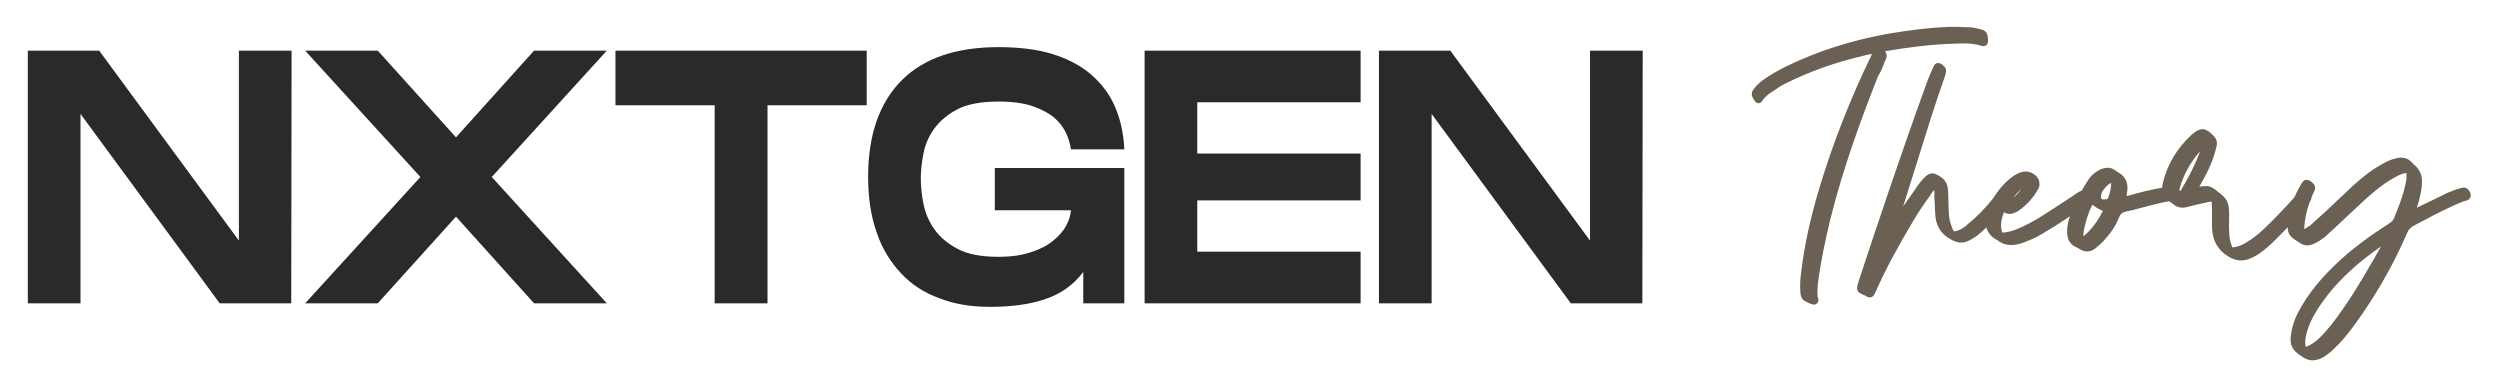
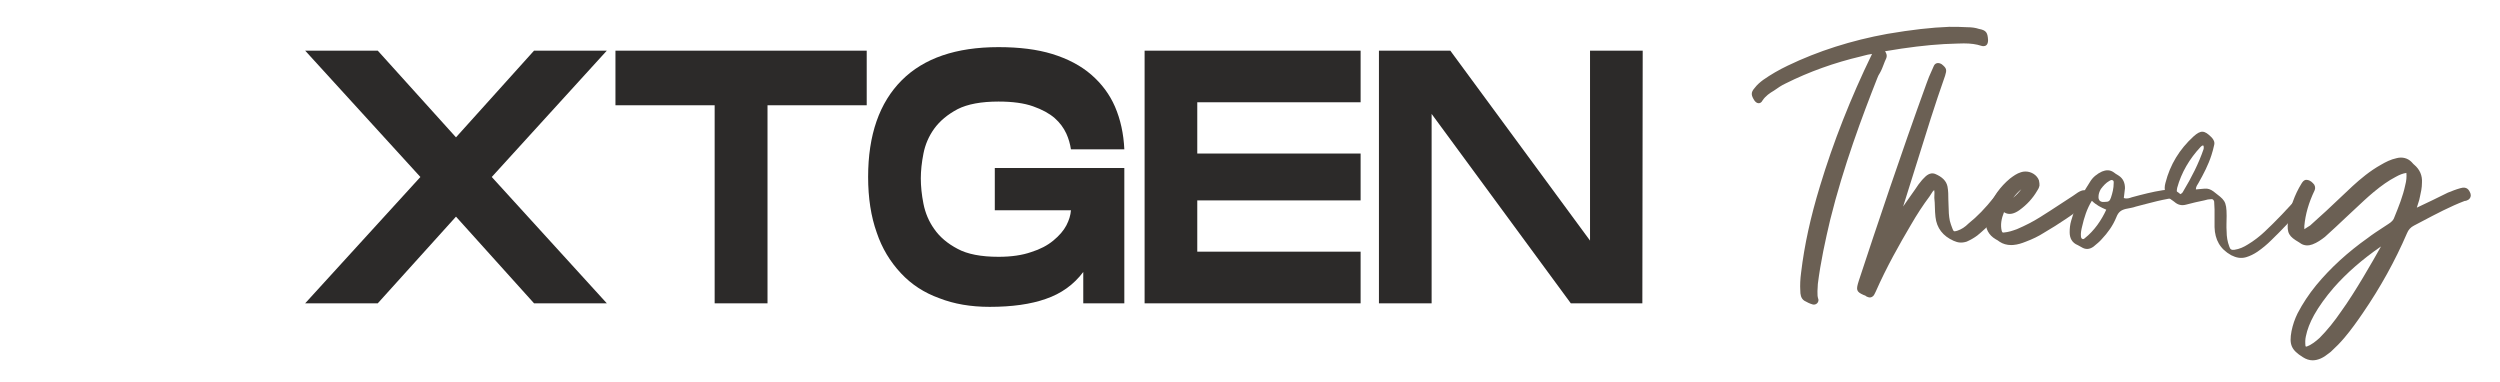
<svg xmlns="http://www.w3.org/2000/svg" version="1.1" id="Layer_1" x="0px" y="0px" width="500px" height="76.333px" viewBox="0 0 500 76.333" xml:space="preserve">
  <g>
    <g>
-       <path fill="#2C2A29" d="M58.248,60.664H43.94L16.1,22.781v37.883H5.563V10.13h14.272l27.946,37.989V10.13h10.537L58.248,60.664z" />
      <path fill="#2C2A29" d="M61.032,10.13h14.519l15.646,17.339l15.611-17.339h14.555L98.352,35.398l23.012,25.266h-14.555    L91.197,43.327L75.551,60.664H61.032l23.046-25.266L61.032,10.13z" />
      <path fill="#2C2A29" d="M153.503,21.055v39.609h-10.572V21.055h-19.84V10.13h50.252v10.925H153.503z" />
      <path fill="#2C2A29" d="M224.865,33.602v27.063h-8.212v-6.271c-1.901,2.534-4.405,4.331-7.507,5.391    c-3.006,1.059-6.742,1.586-11.205,1.586c-3.783,0-7.143-0.575-10.078-1.729c-3.008-1.078-5.557-2.732-7.646-4.966    c-2.21-2.352-3.832-5.064-4.865-8.143c-1.152-3.217-1.728-6.929-1.728-11.134c0-8.412,2.245-14.861,6.731-19.349    c4.418-4.417,10.865-6.624,19.348-6.624c4.181,0,7.764,0.457,10.748,1.373c3.124,0.963,5.721,2.34,7.789,4.125    c2.113,1.832,3.698,3.97,4.758,6.413c1.102,2.561,1.725,5.402,1.867,8.528h-10.678c-0.166-1.105-0.471-2.15-0.918-3.139    c-0.541-1.174-1.314-2.207-2.326-3.102c-1.078-0.938-2.524-1.725-4.333-2.359c-1.786-0.635-4.087-0.952-6.907-0.952    c-3.455,0-6.18,0.506-8.175,1.515c-1.999,1.06-3.562,2.363-4.688,3.912c-1.08,1.505-1.797,3.16-2.149,4.969    c-0.353,1.785-0.528,3.443-0.528,4.971c0,1.598,0.176,3.287,0.528,5.073c0.376,1.881,1.093,3.563,2.149,5.042    c1.104,1.598,2.666,2.923,4.688,3.981c1.947,1.056,4.673,1.587,8.175,1.587c2.561,0,4.744-0.317,6.555-0.952    c1.738-0.543,3.207-1.305,4.404-2.292c1.197-0.988,2.066-1.995,2.607-3.03c0.542-1.035,0.848-2.043,0.918-3.03h-15.227v-8.457    H224.865z" />
      <path fill="#2C2A29" d="M239.454,30.709h32.669v9.374h-32.669V50.34h32.669v10.324H228.92V10.13h43.203v10.327h-32.669V30.709z" />
      <path fill="#2C2A29" d="M328.471,60.664h-14.307l-27.84-37.883v37.883h-10.536V10.13h14.272l27.945,37.989V10.13h10.536    L328.471,60.664z" />
    </g>
    <g>
      <g>
        <path fill="#6B6054" d="M375.139,10.235c-1.168,0-2.102,0.31-3.038,0.543c-5.297,1.247-10.359,3.038-15.19,5.454     c-0.857,0.389-1.635,0.936-2.414,1.479c-0.934,0.548-1.791,1.17-2.415,2.104c-0.234,0.465-0.467,0.391-0.779,0     c-0.544-0.857-0.623-1.168,0-1.871c0.468-0.622,1.013-1.09,1.636-1.559c1.559-1.09,3.195-2.022,4.829-2.805     c6.311-3.037,12.935-5.063,19.788-6.31c4.129-0.7,8.179-1.245,12.308-1.4c1.17,0,2.415,0,3.586,0.077     c0.699,0,1.479,0.078,2.181,0.312c1.246,0.233,1.4,0.468,1.479,1.793c0,0.544-0.156,0.777-0.701,0.622     c-1.637-0.545-3.35-0.545-5.063-0.467c-3.738,0.078-7.401,0.467-11.14,1.011c-1.091,0.159-2.261,0.391-3.429,0.548     c-0.466,0.076-0.546,0.311-0.232,0.699c0.232,0.312,0.389,0.625,0.232,1.014c-0.466,0.936-0.7,1.947-1.248,2.884     c-0.231,0.31-0.389,0.7-0.543,1.089c-3.661,9.271-7.013,18.619-9.428,28.358c-1.012,4.283-1.947,8.567-2.491,12.931     c0,0.468-0.079,1.011-0.079,1.479c0,0.857,0,1.091,0.156,1.639c0.157,0.31-0.156,0.623-0.466,0.543     c-0.547-0.154-1.016-0.389-1.559-0.702c-0.468-0.309-0.548-0.932-0.548-1.555c-0.075-1.17,0-2.415,0.159-3.585     c0.7-5.843,2.022-11.53,3.738-17.141c2.727-9.035,6.233-17.838,10.36-26.328C374.905,10.857,374.984,10.624,375.139,10.235z" />
        <path fill="#6B6054" d="M362.774,60.922c-0.042,0-0.181-0.016-0.223-0.027c-0.612-0.175-1.116-0.425-1.688-0.75     c-0.714-0.476-0.802-1.316-0.802-1.999c-0.071-1.074-0.016-2.316,0.163-3.652c0.654-5.458,1.884-11.091,3.756-17.22     c2.656-8.801,6.152-17.686,10.391-26.404c0.008-0.027,0.016-0.055,0.025-0.082c-0.599,0.07-1.15,0.217-1.686,0.358l-0.488,0.127     c-5.337,1.255-10.409,3.075-15.086,5.414c-0.835,0.379-1.604,0.918-2.35,1.442c-0.806,0.471-1.674,1.055-2.285,1.969     c-0.168,0.345-0.437,0.549-0.766,0.549c-0.372,0-0.643-0.273-0.833-0.514c-0.666-1.041-0.797-1.605,0.017-2.524     c0.512-0.683,1.126-1.186,1.711-1.626c1.533-1.072,3.184-2.031,4.917-2.855c6.046-2.912,12.747-5.049,19.915-6.354     c4.939-0.837,8.757-1.272,12.381-1.408c1.203,0,2.457,0,3.635,0.079c0.004,0,0.01,0,0.014,0c0.845,0,1.629,0.113,2.295,0.336     c1.479,0.273,1.739,0.752,1.826,2.242c0.002,1.056-0.577,1.21-0.92,1.21c-0.129,0-0.27-0.023-0.427-0.067     c-0.999-0.333-2.111-0.484-3.518-0.484c-0.46,0-0.92,0.015-1.385,0.036c-3.335,0.069-6.854,0.389-11.09,1.008     c-0.485,0.069-0.987,0.154-1.497,0.241c-0.581,0.1-1.172,0.199-1.767,0.282c0.239,0.356,0.472,0.833,0.233,1.424     c-0.21,0.429-0.362,0.833-0.516,1.241c-0.214,0.56-0.433,1.143-0.762,1.706c-0.226,0.306-0.364,0.652-0.512,1.019     c-2.988,7.568-6.758,17.623-9.406,28.294c-0.962,4.073-1.93,8.452-2.48,12.874c0.004,0.183-0.016,0.448-0.036,0.715     c-0.02,0.241-0.039,0.479-0.039,0.701c0,0.846,0,1.02,0.137,1.496c0.105,0.19,0.089,0.508-0.069,0.77     C363.395,60.756,363.094,60.922,362.774,60.922L362.774,60.922z M375.139,9.728c0.171,0,0.328,0.083,0.421,0.222     c0.095,0.139,0.115,0.318,0.052,0.473c-0.151,0.377-0.227,0.603-0.302,0.83c-4.24,8.73-7.715,17.563-10.356,26.315     c-1.855,6.073-3.073,11.65-3.72,17.053c-0.171,1.28-0.223,2.451-0.155,3.49c0,0.67,0.1,1.023,0.321,1.17     c0.429,0.242,0.827,0.448,1.268,0.591c-0.188-0.516-0.188-0.821-0.188-1.65c0-0.245,0.02-0.511,0.04-0.777     c0.02-0.241,0.039-0.479,0.039-0.701c0.562-4.534,1.535-8.944,2.507-13.05c2.661-10.735,6.447-20.831,9.448-28.426     c0.166-0.419,0.337-0.843,0.61-1.208c0.254-0.444,0.448-0.96,0.654-1.508c0.167-0.438,0.334-0.876,0.544-1.297     c0.027-0.074,0.044-0.178-0.187-0.483c-0.27-0.333-0.354-0.662-0.24-0.96c0.113-0.291,0.379-0.476,0.796-0.545     c0.656-0.088,1.293-0.197,1.919-0.302c0.518-0.089,1.027-0.175,1.521-0.246c4.275-0.624,7.836-0.946,11.203-1.017     c0.464-0.021,0.939-0.036,1.416-0.036c1.519,0,2.732,0.167,3.817,0.527c0.006,0.113,0.032,0.052,0.034-0.139     c-0.068-1.106-0.086-1.11-1.067-1.293c-0.627-0.206-1.325-0.304-2.086-0.304c-1.194-0.077-2.428-0.077-3.586-0.077     c-3.558,0.135-7.334,0.563-12.223,1.394c-7.071,1.287-13.686,3.396-19.651,6.268c-1.688,0.803-3.288,1.732-4.76,2.762     c-0.512,0.385-1.063,0.836-1.522,1.448c-0.421,0.476-0.462,0.524-0.008,1.243c0.791-1.12,1.719-1.738,2.542-2.219     c0.748-0.527,1.559-1.095,2.459-1.506c4.732-2.365,9.881-4.211,15.287-5.482l0.468-0.123     C373.265,9.949,374.104,9.728,375.139,9.728L375.139,9.728z" />
      </g>
      <g>
        <path fill="#6B6054" d="M401.313,39.837c-0.155,0.313-0.31,0.623-0.467,0.856c-1.636,2.182-3.506,4.209-5.686,5.998     c-0.624,0.468-1.324,0.856-2.026,1.17c-0.779,0.233-1.479,0.154-2.182-0.155c-1.947-0.856-3.115-2.261-3.35-4.362     c-0.156-1.246-0.077-2.57-0.234-3.82c0-0.699,0.157-1.479-0.231-2.104c-0.937,0.08-1.17,0.937-1.639,1.56     c-1.399,1.869-2.647,3.816-3.815,5.844c-2.57,4.362-4.985,8.726-7.013,13.322c-0.077,0.155-0.154,0.31-0.233,0.464     c-0.155,0.313-0.389,0.469-0.7,0.313c-0.077,0-0.234-0.079-0.312-0.154c-1.637-0.781-1.793-0.548-1.17-2.495     c4.362-13.243,8.805-26.408,13.557-39.496c0.389-1.168,0.935-2.259,1.4-3.35c0.156-0.389,0.468-0.389,0.858-0.154     c0.779,0.623,0.779,0.7,0.466,1.713c-3.192,9.035-5.842,18.305-8.801,27.421c-0.157,0.389-0.391,1.404-0.468,1.714     c0,0,1.011-1.4,1.245-1.789c1.014-1.404,1.947-2.809,2.961-4.209c0.391-0.623,0.856-1.246,1.324-1.793     c0.546-0.543,1.091-1.4,2.025-1.091c0.936,0.391,1.947,1.015,2.182,2.181c0.154,0.857,0.154,1.639,0.154,2.417     c0.079,1.479,0,2.959,0.313,4.442c0.154,0.544,0.312,1.087,0.545,1.634c0.312,0.857,0.7,1.012,1.637,0.702     c0.934-0.313,1.713-0.856,2.415-1.559c1.947-1.559,3.582-3.352,5.141-5.299c0.077-0.075,0.234-0.234,0.312-0.389     c0.545-0.857,0.7-0.857,1.636-0.235C401.393,39.293,401.547,39.523,401.313,39.837z" />
        <path fill="#6B6054" d="M373.971,59.49c-0.127,0-0.254-0.023-0.379-0.075c-0.202-0.044-0.406-0.171-0.527-0.29l-0.373-0.139     c-1.487-0.666-1.501-1.047-0.92-2.867c3.586-10.876,8.363-25.195,13.563-39.514c0.275-0.834,0.637-1.639,0.993-2.43l0.419-0.948     c0.245-0.614,0.87-0.819,1.586-0.391c1.029,0.819,1.045,1.143,0.69,2.299c-2.021,5.718-3.848,11.605-5.614,17.302     c-0.918,2.958-1.837,5.917-2.782,8.863c0.323-0.46,0.632-0.908,0.945-1.356c0.488-0.705,0.98-1.413,1.491-2.119     c0.369-0.593,0.842-1.233,1.349-1.825l0.282-0.297c0.516-0.567,1.293-1.281,2.29-0.943c1.485,0.616,2.297,1.451,2.519,2.562     c0.165,0.913,0.165,1.726,0.165,2.516c0.023,0.4,0.031,0.833,0.044,1.262c0.023,1.059,0.045,2.063,0.258,3.073     c0.143,0.492,0.289,1.016,0.516,1.539c0.198,0.544,0.323,0.544,0.444,0.544c0.133,0,0.316-0.04,0.563-0.123     c0.79-0.262,1.516-0.729,2.218-1.436c1.749-1.4,3.31-3.011,5.104-5.256c0.095-0.1,0.214-0.219,0.254-0.299     c0.283-0.452,0.606-0.956,1.182-0.956c0.371,0,0.726,0.219,1.19,0.527c0.345,0.23,0.454,0.498,0.485,0.684     c0.03,0.175,0.018,0.448-0.204,0.746c-0.119,0.254-0.285,0.583-0.452,0.833c-1.785,2.384-3.673,4.371-5.787,6.108     c-0.633,0.476-1.349,0.888-2.142,1.241c-1.012,0.313-1.741,0.222-2.594-0.155c-2.174-0.959-3.403-2.562-3.649-4.771     c-0.077-0.63-0.099-1.289-0.119-1.943c-0.018-0.631-0.035-1.257-0.113-1.868c-0.004-0.226,0.005-0.394,0.013-0.56     c0.018-0.359,0.033-0.705-0.036-1c-0.22,0.127-0.375,0.373-0.597,0.734c-0.107,0.178-0.214,0.358-0.337,0.523     c-1.291,1.718-2.529,3.614-3.786,5.791c-2.233,3.792-4.81,8.33-6.985,13.271l-0.245,0.492     C374.607,59.407,374.193,59.49,373.971,59.49L373.971,59.49z M387.609,13.621l-0.355,0.969c-0.343,0.764-0.689,1.537-0.961,2.349     c-5.198,14.32-9.974,28.63-13.554,39.494c-0.135,0.42-0.364,1.134-0.308,1.269c0.046,0.076,0.396,0.234,0.677,0.361l0.712,0.365     c0,0,0.063,0.02,0.109,0.035l0.289-0.547c2.188-4.966,4.779-9.539,7.026-13.351c1.275-2.21,2.535-4.138,3.85-5.892     c0.104-0.137,0.192-0.287,0.281-0.436c0.336-0.554,0.75-1.242,1.718-1.321c0.21-0.006,0.373,0.075,0.472,0.235     c0.389,0.621,0.357,1.312,0.325,1.922c-0.006,0.153-0.014,0.303-0.014,0.449c0.077,0.579,0.098,1.238,0.117,1.9     c0.02,0.622,0.038,1.249,0.113,1.856c0.139,1.249,0.639,2.249,1.517,3.01c-0.031-0.067-0.06-0.139-0.083-0.202     c-0.23-0.539-0.393-1.106-0.556-1.67c-0.241-1.138-0.266-2.236-0.289-3.3c-0.01-0.416-0.02-0.837-0.042-1.253     c-0.002-0.807-0.002-1.541-0.148-2.354c-0.15-0.758-0.748-1.332-1.876-1.803c-0.048-0.014-0.123-0.027-0.194-0.027     c-0.348,0-0.66,0.343-0.992,0.705l-0.285,0.305c-0.448,0.523-0.893,1.122-1.253,1.701c-0.526,0.729-1.012,1.433-1.5,2.131     c-0.487,0.702-0.974,1.404-1.479,2.105c-0.214,0.361-1.245,1.789-1.245,1.789c-0.143,0.198-0.408,0.266-0.627,0.163     c-0.22-0.104-0.337-0.346-0.277-0.583c0.15-0.623,0.349-1.432,0.487-1.777c1.079-3.328,2.127-6.704,3.176-10.086     c1.771-5.705,3.6-11.604,5.62-17.318c0.224-0.727,0.224-0.727-0.306-1.146C387.673,13.625,387.611,13.621,387.609,13.621     L387.609,13.621z M391.186,47.254c0.622,0.27,1.18,0.306,1.802,0.119c0.667-0.297,1.313-0.67,1.868-1.087     c2.031-1.67,3.865-3.605,5.585-5.897c0.131-0.194,0.273-0.488,0.421-0.777c-0.127-0.147-0.504-0.398-0.615-0.41     c0.006,0.012-0.085,0.108-0.295,0.441c-0.086,0.175-0.272,0.365-0.371,0.464c-1.791,2.245-3.451,3.951-5.192,5.347     c-0.777,0.777-1.63,1.329-2.574,1.643C391.576,47.175,391.369,47.227,391.186,47.254L391.186,47.254z" />
      </g>
      <g>
        <path fill="#6B6054" d="M417.829,39.837c-0.234,0.234-0.468,0.468-0.779,0.623c-2.805,2.026-5.61,3.974-8.569,5.688     c-1.091,0.702-2.259,1.245-3.506,1.714c-0.778,0.313-1.479,0.543-2.337,0.622c-0.856,0.08-1.713-0.079-2.415-0.543     c-0.312-0.234-0.546-0.393-0.857-0.548c-1.324-0.777-1.792-1.947-1.713-3.271c0.077-0.857,0.234-1.56,0.545-2.257     c0.857-2.261,2.259-4.21,4.127-5.769c0.625-0.466,1.248-0.932,2.027-1.166c1.168-0.391,2.57,0.234,2.959,1.324     c0.079,0.311,0.079,0.623,0.079,0.857c-0.079,0.309-0.234,0.543-0.389,0.777c-0.856,1.48-2.026,2.726-3.429,3.741     c-0.779,0.543-1.557,1.012-2.493,0.389c-0.234-0.154-0.468,0-0.623,0.234c-0.622,1.245-0.936,2.57-0.622,3.974     c0.154,0.623,0.468,0.857,1.091,0.777c0.934-0.079,1.79-0.389,2.647-0.701c1.636-0.702,3.194-1.479,4.674-2.416     c2.259-1.4,4.44-2.88,6.622-4.283c0.312-0.234,0.7-0.47,1.014-0.701c0.934-0.546,1.245-0.469,2.024,0.311     C418.063,39.448,418.063,39.683,417.829,39.837z M401.235,40.693c0.623,0.234,0.935-0.079,1.169-0.313     c1.168-0.857,2.181-1.947,2.959-3.27c0.079-0.156,0.233-0.391-0.076-0.547C403.495,37.5,402.324,38.979,401.235,40.693z" />
        <path fill="#6B6054" d="M402.224,49.012c-0.854,0-1.645-0.227-2.283-0.651c-0.305-0.229-0.52-0.372-0.801-0.511     c-1.412-0.829-2.091-2.122-1.995-3.757c0.087-0.972,0.27-1.717,0.589-2.436c0.875-2.312,2.314-4.321,4.266-5.95     c0.675-0.504,1.341-1.006,2.206-1.266c0.27-0.089,0.57-0.139,0.878-0.139c1.22,0,2.334,0.734,2.707,1.781     c0.107,0.418,0.107,0.77,0.107,1.027c-0.115,0.52-0.306,0.807-0.477,1.059c-0.853,1.477-2.054,2.79-3.552,3.868     c-0.895,0.627-2.024,1.099-3.071,0.401c-0.536,1.332-0.727,2.522-0.469,3.677c0.1,0.396,0.215,0.396,0.377,0.396     c1.039-0.088,1.837-0.377,2.682-0.683c1.745-0.749,3.248-1.527,4.587-2.372c1.406-0.872,2.778-1.772,4.139-2.665     c0.829-0.543,1.654-1.087,2.479-1.617c0.135-0.102,0.321-0.227,0.504-0.35c0.166-0.11,0.333-0.22,0.479-0.33     c0.425-0.25,0.829-0.453,1.245-0.453c0.583,0,1.016,0.383,1.444,0.812c0.389,0.566,0.301,1.102-0.155,1.403     c-0.17,0.187-0.448,0.464-0.833,0.658c-2.569,1.86-5.438,3.871-8.543,5.672c-1.016,0.65-2.193,1.229-3.582,1.749     c-0.825,0.329-1.566,0.571-2.467,0.654C402.531,49.003,402.376,49.012,402.224,49.012L402.224,49.012z M400.504,47.516     c0.008,0.004,0.016,0.013,0.023,0.017c0.528,0.353,1.281,0.512,2.065,0.448c0.779-0.072,1.418-0.282,2.195-0.592     c1.328-0.499,2.443-1.043,3.419-1.67c3.086-1.784,5.93-3.779,8.545-5.672c0.308-0.158,0.506-0.356,0.716-0.566     c-0.289-0.279-0.495-0.422-0.646-0.422c-0.178,0-0.476,0.161-0.686,0.282c-0.111,0.088-0.294,0.211-0.475,0.33     c-0.168,0.114-0.339,0.226-0.487,0.337c-0.854,0.551-1.676,1.091-2.503,1.634c-1.368,0.896-2.747,1.805-4.157,2.678     c-1.38,0.872-2.933,1.674-4.741,2.451c-0.908,0.329-1.809,0.658-2.809,0.737C400.827,47.532,400.65,47.532,400.504,47.516     L400.504,47.516z M405.083,35.318c-0.2,0-0.391,0.031-0.571,0.092c-0.706,0.214-1.274,0.639-1.878,1.09     c-1.801,1.502-3.138,3.373-3.962,5.542c-0.286,0.646-0.437,1.273-0.514,2.126c-0.073,1.226,0.391,2.135,1.418,2.761     c-0.102-0.162-0.179-0.356-0.236-0.579c-0.312-1.404-0.093-2.812,0.662-4.323c0.387-0.591,0.931-0.718,1.358-0.433     c0.651,0.433,1.254,0.088,1.92-0.38c1.377-0.996,2.483-2.199,3.28-3.579c0.159-0.238,0.279-0.42,0.337-0.648     c-0.016-0.092-0.016-0.359-0.079-0.609C406.604,35.785,405.87,35.318,405.083,35.318L405.083,35.318z M401.646,41.285     L401.646,41.285c-0.187,0-0.385-0.04-0.587-0.115c-0.146-0.056-0.256-0.171-0.306-0.313c-0.048-0.146-0.027-0.306,0.054-0.437     c1.033-1.623,2.263-3.271,4.244-4.305c0.143-0.079,0.315-0.079,0.462-0.004c0.273,0.137,0.385,0.334,0.433,0.473     c0.101,0.313-0.044,0.591-0.111,0.722c-0.823,1.405-1.864,2.56-3.13,3.487C402.559,40.943,402.22,41.285,401.646,41.285     L401.646,41.285z M404.264,37.845c-0.624,0.508-1.153,1.093-1.626,1.711C403.255,39.035,403.796,38.464,404.264,37.845     L404.264,37.845z" />
      </g>
      <g>
        <path fill="#6B6054" d="M435.901,39.448c-3.194,0.31-5.919,1.166-8.726,1.868c-0.623,0.234-1.322,0.313-2.024,0.468     c-0.937,0.234-1.479,0.623-1.87,1.635c-0.7,1.717-1.714,3.117-2.961,4.442c-0.467,0.543-1.091,1.011-1.635,1.479     c-0.779,0.547-1.559,0.622-2.415,0.079c-0.234-0.155-0.468-0.234-0.702-0.389c-1.168-0.468-1.634-1.404-1.634-2.574     c0-0.777,0.075-1.555,0.309-2.336c0.469-1.714,1.171-3.348,2.104-4.908c0.468-0.936,1.014-1.867,1.636-2.804     c0.546-0.937,1.402-1.636,2.416-2.103c0.777-0.313,1.559-0.391,2.336,0.154c0.313,0.234,0.623,0.469,0.937,0.623     c1.011,0.623,1.324,1.559,1.324,2.57c-0.079,0.623-0.156,1.248-0.233,1.949c0.622,0.233,1.168,0,1.634-0.155     c2.026-0.546,4.129-1.092,6.155-1.403c0.234,0,0.469-0.077,0.7-0.077c1.091-0.233,1.948,0.077,2.807,0.856     C436.291,38.979,436.134,39.369,435.901,39.448z M421.256,41.939c-1.091-0.468-2.026-0.933-2.884-1.789     c-1.011,1.634-1.557,3.427-1.947,5.141c-0.154,0.622-0.31,1.324-0.233,2.026c0,0.155,0.079,0.31,0.156,0.389     c0.234,0.234,0.468,0.075,0.625-0.079C418.841,46.147,420.242,44.121,421.256,41.939z M422.735,36.643     c0-0.233,0.079-0.547-0.312-0.622c-0.156-0.079-0.391,0.075-0.545,0.155c-0.702,0.389-1.246,1.011-1.714,1.635     c-0.312,0.546-0.468,1.014-0.468,1.638c0,0.468,0.234,0.856,0.779,0.933c0.156,0,0.312,0,0.468,0     c0.779,0,1.014-0.155,1.246-0.857C422.502,38.591,422.735,37.654,422.735,36.643z" />
-         <path fill="#6B6054" d="M417.421,50.301c-0.473,0-0.952-0.155-1.424-0.452c-0.107-0.072-0.207-0.119-0.304-0.171     c-0.137-0.067-0.271-0.135-0.406-0.227c-1.187-0.464-1.86-1.515-1.86-2.994c0-0.924,0.106-1.737,0.333-2.483     c0.472-1.733,1.197-3.427,2.153-5.022c0.454-0.912,1.016-1.873,1.648-2.824c0.553-0.949,1.466-1.748,2.626-2.282     c1.151-0.462,2.021-0.372,2.84,0.2c0.311,0.234,0.591,0.444,0.87,0.586c1.079,0.662,1.606,1.672,1.606,3.023     c-0.063,0.529-0.125,1.021-0.187,1.539c0.26-0.002,0.523-0.091,0.781-0.181c2.178-0.597,4.315-1.151,6.374-1.47     c0.167-0.006,0.258-0.023,0.346-0.039c0.146-0.023,0.289-0.043,0.434-0.043c0.165-0.049,0.429-0.078,0.681-0.078     c0.883,0,1.666,0.34,2.467,1.064c0.19,0.121,0.313,0.405,0.273,0.717c-0.047,0.352-0.293,0.657-0.61,0.765     c-2.598,0.266-4.839,0.856-7.005,1.428c-0.587,0.15-1.17,0.305-1.759,0.452c-0.396,0.154-0.887,0.25-1.391,0.345     c-0.214,0.04-0.43,0.079-0.646,0.127c-0.833,0.206-1.201,0.531-1.507,1.321c-0.668,1.634-1.64,3.094-3.064,4.608     c-0.37,0.433-0.835,0.817-1.287,1.19l-0.389,0.325C418.464,50.118,417.94,50.301,417.421,50.301L417.421,50.301z M421.514,34.568     c-0.273,0-0.577,0.068-0.924,0.209c-0.946,0.436-1.704,1.092-2.168,1.888c-0.625,0.942-1.164,1.866-1.62,2.775     c-0.926,1.547-1.614,3.157-2.066,4.815c-0.202,0.67-0.294,1.368-0.294,2.201c0,1.059,0.429,1.745,1.317,2.103     c0.19,0.114,0.289,0.162,0.389,0.21c0.135,0.067,0.27,0.139,0.404,0.226c0.631,0.405,1.183,0.389,1.841-0.071l0.364-0.306     c0.417-0.345,0.85-0.706,1.179-1.086c1.353-1.44,2.261-2.801,2.875-4.304c0.423-1.099,1.046-1.643,2.218-1.936     c0.239-0.056,0.468-0.096,0.691-0.139c0.444-0.084,0.879-0.163,1.277-0.313c0.641-0.163,1.22-0.313,1.803-0.469     c2.091-0.551,4.252-1.119,6.66-1.389c-0.719-0.554-1.327-0.69-2.103-0.52c-0.194,0.012-0.281,0.028-0.371,0.044     c-0.145,0.023-0.291,0.045-0.435,0.045c-1.931,0.304-4.037,0.852-6.022,1.384c-0.643,0.226-1.313,0.381-1.945,0.143     c-0.219-0.083-0.354-0.302-0.327-0.531c0.077-0.703,0.156-1.33,0.235-1.956c-0.004-0.941-0.349-1.619-1.088-2.075     c-0.29-0.143-0.621-0.387-0.952-0.634C422.148,34.67,421.843,34.568,421.514,34.568L421.514,34.568z M416.604,48.333     c-0.158,0-0.393-0.048-0.615-0.27c-0.186-0.183-0.305-0.477-0.305-0.746c-0.084-0.726,0.087-1.495,0.25-2.149     c0.341-1.495,0.876-3.459,2.009-5.287c0.081-0.131,0.22-0.219,0.373-0.238c0.15-0.012,0.307,0.036,0.418,0.146     c0.29,0.294,0.591,0.536,0.918,0.754c-0.299-0.258-0.462-0.635-0.462-1.095c0-0.675,0.154-1.223,0.535-1.889     c0.473-0.639,1.083-1.368,1.908-1.829c0.313-0.166,0.729-0.309,1.02-0.164c0.377,0.056,0.618,0.406,0.595,0.998     c-0.004,1.259-0.31,2.324-0.575,3.122c-0.304,0.912-0.722,1.201-1.728,1.201h-0.468c-0.181-0.023-0.345-0.067-0.49-0.135     c0.433,0.254,0.911,0.48,1.47,0.723c0.125,0.051,0.225,0.154,0.274,0.285c0.049,0.127,0.045,0.27-0.015,0.393     c-1.152,2.483-2.642,4.458-4.43,5.87C417.102,48.214,416.857,48.333,416.604,48.333L416.604,48.333z M418.495,40.947     c-0.845,1.547-1.283,3.174-1.574,4.455c-0.15,0.61-0.292,1.245-0.225,1.859c1.512-1.257,2.824-2.95,3.874-5.068     C419.876,41.88,419.168,41.503,418.495,40.947L418.495,40.947z M422.228,36.568c-0.06,0.031-0.119,0.059-0.121,0.059     c-0.639,0.357-1.156,0.984-1.534,1.488c-0.258,0.459-0.367,0.836-0.367,1.333c0,0.337,0.164,0.404,0.343,0.433l0.396-0.008     c0.581,0,0.605-0.036,0.764-0.508c0.365-1.092,0.52-1.904,0.52-2.723C422.228,36.643,422.228,36.609,422.228,36.568     L422.228,36.568z" />
      </g>
      <g>
        <path fill="#6B6054" d="M461.607,39.916c-0.311,0.465-0.622,0.933-1.011,1.4c-2.027,2.336-4.129,4.597-6.311,6.699     c-0.857,0.856-1.793,1.639-2.805,2.336c-0.702,0.469-1.481,0.861-2.259,1.091c-1.091,0.313-2.026,0.079-2.961-0.389     c-2.259-1.245-3.272-3.113-3.35-5.608c0-1.166,0-2.415,0-3.581c0-0.548-0.079-1.016-0.079-1.56     c-0.077-0.313-0.312-0.547-0.623-0.468c-0.389,0-0.856,0.079-1.324,0.234c-1.246,0.233-2.414,0.543-3.661,0.856     c-0.856,0.234-1.634,0.079-2.336-0.547c-0.234-0.155-0.389-0.31-0.546-0.389c-1.324-0.858-1.636-2.024-1.247-3.428     c0.936-3.662,2.804-6.699,5.608-9.27c1.481-1.325,2.182-1.246,3.586,0.154c0.466,0.468,0.699,1.014,0.543,1.559     c-0.154,0.702-0.312,1.324-0.543,2.027c-0.625,1.947-1.56,3.738-2.572,5.529c-0.232,0.391-0.546,0.781-0.546,1.324     c0.623-0.078,1.17-0.078,1.714-0.154c0.702-0.08,1.247,0.154,1.793,0.543c2.181,1.715,2.649,1.794,2.649,4.911     c0,1.091-0.079,2.103,0,3.114c0,1.015,0.154,2.026,0.543,3.038c0.157,0.547,0.468,0.702,1.014,0.622     c1.014-0.154,1.87-0.543,2.727-1.091c1.168-0.697,2.259-1.555,3.272-2.49c2.336-2.182,4.518-4.518,6.622-6.858     c0.233-0.311,0.466-0.544,0.7-0.778c0.156-0.233,0.391-0.233,0.622-0.077c0.234,0.156,0.469,0.312,0.702,0.466     C461.765,39.369,461.842,39.683,461.607,39.916z M440.73,29.787c0-0.234,0.078-0.466-0.079-0.699     c-0.231,0-0.389,0.154-0.543,0.309c-2.182,2.338-3.817,5.064-4.675,8.181c-0.077,0.312-0.077,0.625-0.077,1.014     c0,0.233,0.154,0.312,0.466,0.312c0.391-0.078,0.7-0.312,0.859-0.7C438.315,35.473,439.718,32.748,440.73,29.787z" />
-         <path fill="#6B6054" d="M448.237,52.093c-0.706,0-1.404-0.187-2.203-0.583c-2.362-1.305-3.544-3.28-3.63-6.049v-3.597     c0-0.262-0.02-0.5-0.037-0.742c-0.022-0.266-0.042-0.531-0.042-0.817c-0.464,0.04-0.878,0.115-1.279,0.246     c-1.089,0.211-2.059,0.456-3.063,0.71l-0.635,0.159c-1.008,0.273-1.991,0.06-2.797-0.658c-0.059-0.032-0.154-0.107-0.243-0.179     c-0.069-0.052-0.129-0.104-0.19-0.135c-1.493-0.964-1.985-2.306-1.51-4.019c0.948-3.713,2.83-6.828,5.756-9.508     c1.919-1.718,2.927-1.188,4.285,0.17c0.633,0.633,0.871,1.365,0.673,2.055c-0.151,0.69-0.312,1.329-0.55,2.047     c-0.652,2.035-1.642,3.904-2.611,5.62l-0.131,0.21c-0.063,0.102-0.123,0.199-0.175,0.294c0.043-0.004,0.089-0.008,0.135-0.01     c0.281-0.021,0.553-0.038,0.825-0.077c0.891-0.1,1.422,0.107,2.159,0.635l0.527,0.412c1.889,1.461,2.335,1.921,2.335,4.911     c0,0.373-0.011,0.738-0.019,1.095c-0.018,0.675-0.035,1.329,0.017,1.979c0.002,1.066,0.168,2.003,0.512,2.896     c0.093,0.317,0.162,0.317,0.299,0.317c1.014-0.143,1.795-0.456,2.695-1.031c1.063-0.639,2.138-1.456,3.199-2.436     c2.471-2.309,4.718-4.744,6.59-6.823c0.222-0.297,0.468-0.551,0.718-0.799c0.192-0.315,0.787-0.463,1.266-0.141l0.7,0.467     c0.277,0.263,0.4,0.496,0.434,0.739c0.044,0.306-0.056,0.599-0.279,0.821c-0.264,0.412-0.583,0.893-0.979,1.368     c-2.205,2.543-4.28,4.748-6.349,6.743c-0.864,0.86-1.83,1.666-2.867,2.388c-0.787,0.523-1.614,0.92-2.404,1.158     C448.987,52.042,448.608,52.093,448.237,52.093L448.237,52.093z M446.171,50.415c0.109,0.063,0.22,0.131,0.337,0.194     c0.958,0.48,1.724,0.587,2.576,0.346c0.687-0.207,1.42-0.56,2.116-1.023c0.979-0.679,1.899-1.448,2.727-2.272     c2.053-1.979,4.107-4.161,6.287-6.676c0.364-0.44,0.664-0.889,0.964-1.337l-0.28-0.321l-0.351-0.234     c-0.2,0.234-0.419,0.449-0.635,0.738c-1.916,2.13-4.181,4.589-6.682,6.921c-1.116,1.031-2.244,1.893-3.357,2.559     c-1.013,0.646-1.915,1.004-2.911,1.158C446.662,50.511,446.435,50.507,446.171,50.415L446.171,50.415z M442.248,39.329     c0.565,0,0.952,0.346,1.077,0.854c0.016,0.38,0.035,0.622,0.054,0.86c0.021,0.266,0.041,0.531,0.041,0.821v3.581     c0.063,2.059,0.797,3.566,2.289,4.656c-0.133-0.146-0.248-0.349-0.325-0.622c-0.375-0.968-0.563-2.023-0.563-3.177     c-0.052-0.647-0.036-1.333-0.018-2.043c0.008-0.35,0.018-0.706,0.018-1.071c0-2.609-0.258-2.808-1.939-4.11l-0.516-0.4     c-0.512-0.365-0.918-0.5-1.424-0.439c-0.278,0.039-0.575,0.061-0.883,0.082c-0.264,0.017-0.533,0.036-0.823,0.072     c-0.143,0.023-0.289-0.027-0.398-0.123s-0.173-0.234-0.173-0.381c0-0.604,0.282-1.047,0.508-1.406l0.111-0.178     c0.936-1.66,1.896-3.473,2.522-5.425c0.229-0.69,0.381-1.297,0.531-1.981c0.127-0.443-0.152-0.834-0.406-1.088     c-1.314-1.313-1.583-1.305-2.888-0.137c-2.771,2.538-4.555,5.49-5.455,9.018c-0.355,1.28-0.028,2.189,1.031,2.876     c0.063,0.027,0.18,0.115,0.313,0.218c0.07,0.052,0.147,0.115,0.238,0.175c0.635,0.556,1.21,0.675,1.92,0.476l0.645-0.158     c1.025-0.262,2.015-0.512,3.06-0.706C441.238,39.417,441.685,39.329,442.248,39.329L442.248,39.329z M435.899,39.4     c-0.983,0-1.051-0.619-1.051-0.81c0-0.411,0-0.766,0.092-1.139c0.847-3.073,2.459-5.896,4.795-8.4     c0.196-0.196,0.472-0.472,0.916-0.472c0.171,0,0.329,0.083,0.425,0.226c0.214,0.321,0.188,0.639,0.17,0.849     c-0.004,0.042-0.021,0.258-0.035,0.298c-0.914,2.671-2.218,5.376-4.096,8.51c-0.18,0.464-0.616,0.823-1.191,0.938     C435.916,39.4,435.908,39.4,435.899,39.4L435.899,39.4z M440.035,30.233c-1.981,2.251-3.366,4.768-4.111,7.479     c-0.048,0.185-0.058,0.387-0.06,0.639c0.166-0.058,0.277-0.173,0.345-0.339C437.94,35.112,439.156,32.641,440.035,30.233     L440.035,30.233z" />
      </g>
      <g>
        <path fill="#6B6054" d="M493.391,39.523c-0.155,0.08-0.312,0.159-0.467,0.159c-3.583,1.324-6.933,3.192-10.361,4.985     c-0.779,0.389-1.325,1.012-1.637,1.789c-2.413,5.612-5.374,10.907-8.801,15.894c-1.171,1.713-2.339,3.352-3.663,4.91     c-0.857,1.011-1.714,1.868-2.647,2.725c-0.623,0.468-1.168,0.937-1.87,1.245c-1.091,0.469-2.025,0.469-3.116-0.233     c-2.104-1.325-2.492-2.182-2.026-4.673c0.233-1.17,0.625-2.336,1.17-3.427c1.012-1.947,2.259-3.819,3.661-5.533     c2.961-3.581,6.465-6.699,10.205-9.349c1.325-1.012,2.728-1.868,4.129-2.804c0.623-0.389,1.168-0.857,1.402-1.635     c0.856-2.105,1.714-4.208,2.182-6.466c0.232-0.857,0.312-1.716,0.232-2.572c0-0.391-0.232-0.545-0.7-0.467     c-0.779,0.155-1.479,0.467-2.182,0.857c-1.637,0.857-3.116,1.947-4.518,3.115c-1.87,1.559-3.663,3.351-5.454,4.985     c-1.402,1.324-2.805,2.649-4.283,3.974c-0.702,0.544-1.481,1.091-2.339,1.4c-0.622,0.234-1.245,0.234-1.791-0.075     c-0.156-0.079-0.311-0.234-0.468-0.313c-1.87-1.091-2.182-1.559-1.947-3.661c0.389-2.649,1.245-5.142,2.647-7.399     c0.157-0.234,0.313-0.546,0.625-0.469c0.466,0.078,0.779,0.391,1.091,0.779c0.154,0.312,0,0.545-0.08,0.779     c-1.09,2.26-1.79,4.597-2.024,7.091c0,0.31,0,0.698,0,1.012c0,0.234,0.312,0.389,0.468,0.31c0.467-0.31,1.012-0.623,1.479-0.933     c1.091-1.015,2.182-1.947,3.272-2.963c1.791-1.634,3.506-3.349,5.297-4.984c1.714-1.557,3.507-3.038,5.608-4.206     c0.937-0.545,1.87-1.012,2.961-1.246c0.935-0.233,1.791-0.079,2.493,0.623c0.234,0.234,0.389,0.469,0.623,0.623     c1.013,0.856,1.401,1.947,1.324,3.115c0,1.248-0.312,2.338-0.545,3.43c-0.157,0.544-0.312,1.012-0.469,1.479     c-0.077,0.234-0.154,0.469,0,0.702c0.234,0.234,0.546,0,0.78-0.158c2.024-0.933,4.129-1.947,6.153-2.96     c0.779-0.312,1.559-0.623,2.416-0.856c0.779-0.234,1.09-0.078,1.401,0.779C493.701,39.134,493.624,39.369,493.391,39.523z      M477.188,48.563c0-0.08-0.077-0.08-0.077-0.08c-0.156-0.079-0.234-0.154-0.391-0.079c-0.312,0-0.468,0.234-0.7,0.393     c-3.506,2.416-6.778,5.141-9.66,8.413c-1.481,1.713-2.884,3.581-3.975,5.529c-0.777,1.403-1.401,2.883-1.713,4.442     c-0.155,0.701-0.155,1.399-0.077,2.102c0.077,0.548,0.468,0.702,1.013,0.468c1.012-0.389,1.868-1.091,2.648-1.792     c1.636-1.635,3.115-3.507,4.439-5.454C471.579,58.534,475.552,51.521,477.188,48.563z" />
        <path fill="#6B6054" d="M462.54,72.063c-0.666,0-1.317-0.206-1.987-0.639c-2.289-1.439-2.753-2.511-2.251-5.195     c0.252-1.254,0.66-2.447,1.216-3.563c1.018-1.955,2.269-3.847,3.723-5.624c2.832-3.427,6.298-6.604,10.305-9.439     c0.962-0.738,1.993-1.408,2.992-2.059l1.148-0.754c0.694-0.437,1.037-0.825,1.197-1.36c0.85-2.095,1.712-4.209,2.17-6.423     c0.225-0.828,0.298-1.634,0.225-2.424c-0.73,0.111-1.358,0.361-2.13,0.79c-1.408,0.737-2.814,1.708-4.438,3.062     c-1.233,1.028-2.453,2.179-3.634,3.289c-0.603,0.567-1.203,1.135-1.803,1.683c-1.436,1.356-2.823,2.665-4.287,3.974     c-0.72,0.56-1.555,1.158-2.505,1.504c-0.777,0.293-1.566,0.258-2.215-0.115c-0.08-0.04-0.183-0.111-0.286-0.19     c-0.01-0.004-0.177-0.119-0.187-0.123c-1.965-1.146-2.459-1.793-2.195-4.157c0.411-2.812,1.327-5.367,2.719-7.611     c0.211-0.324,0.467-0.721,0.964-0.721c0.04,0,0.177,0.018,0.217,0.025c0.604,0.102,1.015,0.52,1.364,0.957     c0.285,0.549,0.135,0.928,0.044,1.156c-1.173,2.457-1.819,4.719-2.039,7.078l0.002,0.658c0.113-0.087,0.277-0.187,0.442-0.289     c0.246-0.15,0.489-0.302,0.716-0.452c0.487-0.46,1.039-0.952,1.591-1.444c0.539-0.483,1.078-0.964,1.618-1.463     c0.895-0.821,1.769-1.654,2.644-2.491c0.878-0.838,1.757-1.679,2.655-2.499c1.547-1.408,3.435-3.016,5.705-4.276     c0.889-0.518,1.889-1.039,3.101-1.299c1.106-0.28,2.167-0.028,2.959,0.759c0.089,0.092,0.168,0.18,0.243,0.266     c0.115,0.129,0.204,0.23,0.302,0.296c1.122,0.946,1.642,2.168,1.549,3.571c0.002,1.044-0.214,1.992-0.423,2.909l-0.133,0.591     c-0.164,0.579-0.317,1.047-0.474,1.511c2.12-0.995,4.208-1.999,6.215-3.005c0.819-0.33,1.627-0.65,2.511-0.893     c1.304-0.391,1.741,0.352,2.014,1.097c0.154,0.468-0.017,0.941-0.431,1.219c-0.229,0.119-0.468,0.242-0.748,0.242     c-2.834,1.078-5.751,2.617-8.571,4.108l-1.555,0.817c-0.656,0.329-1.124,0.841-1.399,1.531     c-2.376,5.521-5.354,10.896-8.855,15.992c-1.087,1.591-2.288,3.292-3.694,4.95c-0.792,0.932-1.622,1.789-2.691,2.769     l-0.354,0.273c-0.5,0.385-1.018,0.781-1.652,1.063C463.567,71.944,463.044,72.063,462.54,72.063L462.54,72.063z M481.299,33.545     c0.603,0,0.991,0.389,0.991,0.994c0.082,0.863-0.002,1.787-0.249,2.703c-0.471,2.277-1.351,4.436-2.202,6.525     c-0.281,0.948-1.005,1.503-1.603,1.876l-1.146,0.75c-1.027,0.67-1.997,1.305-2.943,2.026c-3.948,2.797-7.35,5.91-10.124,9.27     c-1.408,1.722-2.62,3.55-3.602,5.442c-0.512,1.023-0.891,2.134-1.122,3.292c-0.425,2.265-0.14,2.927,1.798,4.145     c0.909,0.583,1.619,0.639,2.646,0.194c0.518-0.226,0.966-0.571,1.439-0.936l0.325-0.246c0.999-0.921,1.803-1.749,2.566-2.649     c1.376-1.623,2.558-3.297,3.631-4.867c3.465-5.041,6.41-10.36,8.754-15.806c0.361-0.9,1.01-1.614,1.876-2.047l1.543-0.813     c2.85-1.503,5.797-3.058,8.869-4.193c0.22-0.035,0.351-0.103,0.412-0.135c-0.21-0.539-0.319-0.539-0.398-0.539     c-0.092,0-0.225,0.027-0.393,0.077c-0.843,0.229-1.587,0.527-2.374,0.844c-1.991,0.996-4.1,2.011-6.13,2.951     c-0.286,0.202-0.952,0.448-1.351,0.052c-0.355-0.52-0.21-0.956-0.123-1.218c0.154-0.464,0.308-0.924,0.462-1.464l0.127-0.568     c0.196-0.864,0.398-1.757,0.398-2.719c0.073-1.116-0.313-2.025-1.145-2.727c-0.162-0.104-0.309-0.273-0.454-0.437l-0.2-0.218     c-0.539-0.535-1.193-0.694-2.011-0.488c-1.091,0.234-2.003,0.71-2.828,1.191c-2.189,1.217-4.02,2.779-5.522,4.144     c-0.891,0.815-1.766,1.651-2.64,2.483c-0.879,0.842-1.758,1.683-2.656,2.503c-0.541,0.504-1.087,0.988-1.63,1.476     c-0.547,0.488-1.093,0.976-1.64,1.483c-0.3,0.206-0.556,0.365-0.81,0.52c-0.252,0.155-0.502,0.31-0.733,0.464     c-0.433,0.29-1.258-0.122-1.258-0.733v-1.012c0.236-2.53,0.912-4.902,2.074-7.311c0.109-0.282,0.104-0.294,0.084-0.333     c-0.252-0.298-0.46-0.457-0.71-0.504c0.021,0.016-0.036,0.107-0.074,0.162c-1.366,2.199-2.232,4.622-2.623,7.279     c-0.204,1.833-0.044,2.131,1.701,3.149c0.073,0.036,0.181,0.111,0.284,0.187c0.01,0.004,0.172,0.119,0.18,0.123     c0.391,0.223,0.854,0.23,1.36,0.044c0.821-0.302,1.577-0.841,2.206-1.329c1.43-1.281,2.812-2.586,4.192-3.891     c0.656-0.6,1.253-1.162,1.853-1.726c1.189-1.122,2.421-2.286,3.679-3.333c1.68-1.4,3.143-2.409,4.606-3.177     c0.856-0.474,1.575-0.753,2.318-0.904C481.108,33.553,481.208,33.545,481.299,33.545L481.299,33.545z M461.164,70.366     L461.164,70.366c-0.573,0-0.984-0.389-1.071-1.012c-0.096-0.856-0.067-1.599,0.083-2.284c0.292-1.464,0.871-2.963,1.766-4.577     c1.003-1.789,2.359-3.681,4.033-5.616c2.682-3.043,5.872-5.823,9.758-8.5c0.295-0.242,0.545-0.452,0.912-0.477     c0.402-0.106,0.516,0.036,0.633,0.1c0.164,0.087,0.418,0.377,0.418,0.563c0,0.083-0.021,0.17-0.063,0.245     c-1.222,2.21-5.45,9.758-8.525,13.998c-1.44,2.113-2.953,3.974-4.492,5.513c-0.835,0.754-1.739,1.487-2.824,1.908     C461.582,70.314,461.364,70.366,461.164,70.366L461.164,70.366z M476.204,49.285c-3.767,2.605-6.864,5.307-9.464,8.258     c-1.626,1.884-2.943,3.717-3.913,5.445c-0.841,1.52-1.384,2.924-1.657,4.292c-0.131,0.591-0.153,1.206-0.072,1.947     c0.104,0.123,0.183,0.111,0.31,0.056c0.948-0.365,1.766-1.031,2.509-1.701c1.474-1.476,2.947-3.284,4.359-5.362     C470.973,58.507,474.566,52.216,476.204,49.285L476.204,49.285z" />
      </g>
    </g>
  </g>
</svg>